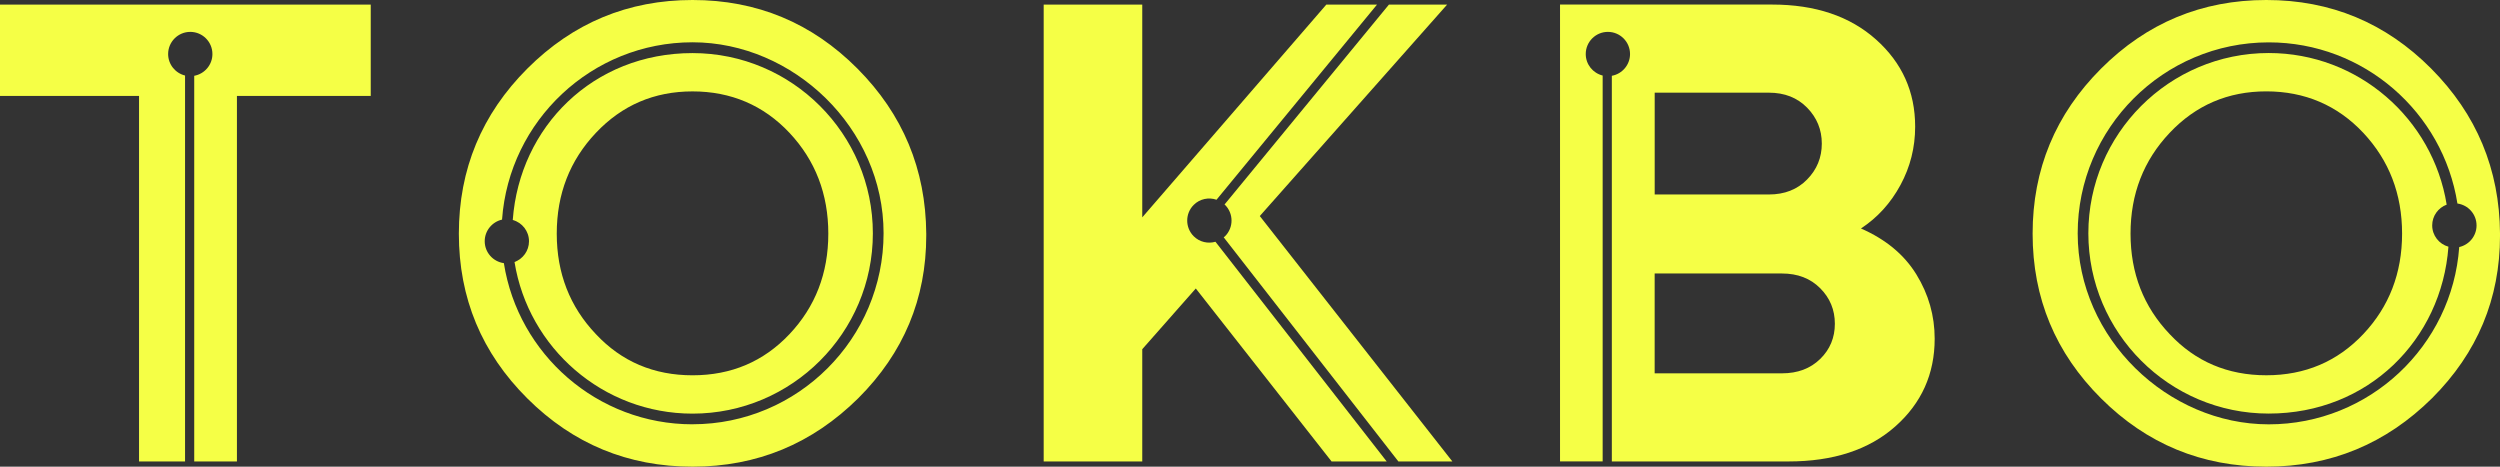
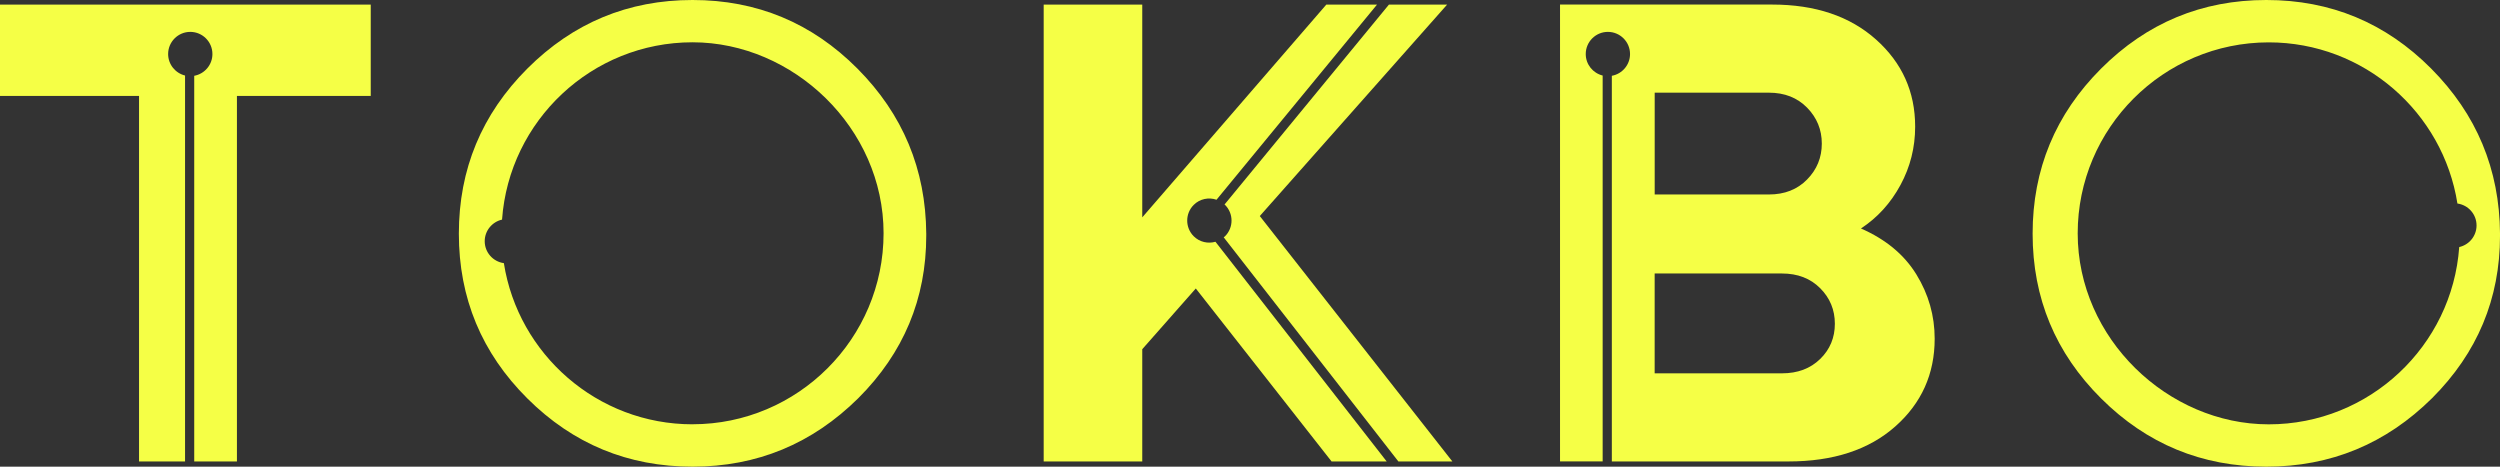
<svg xmlns="http://www.w3.org/2000/svg" width="300" height="56" viewBox="0 0 300 56" fill="none">
  <rect x="0" y="0" width="300" height="56" fill="#333333" stroke="none" />
  <g clip-path="url(#clip0_2018_15818)">
    <path d="M0 11.513H16.684V55.373H22.206V9.063C21.042 8.779 20.176 7.732 20.176 6.483C20.176 5.017 21.367 3.826 22.833 3.826C24.299 3.826 25.49 5.017 25.49 6.483C25.49 7.786 24.547 8.869 23.307 9.095V55.373H28.432V11.513H44.488V0.551H0V11.517V11.513Z" fill="#F5FF46" />
-     <path d="M63.48 28.953C63.48 30.095 62.754 31.069 61.743 31.443C63.399 41.742 72.345 49.636 83.101 49.636C95.034 49.636 104.743 39.929 104.743 28.002C104.743 16.074 95.034 6.371 83.101 6.371C71.168 6.371 62.357 15.217 61.531 26.396C62.655 26.707 63.48 27.735 63.48 28.953ZM71.511 15.939C74.646 12.623 78.508 10.968 83.106 10.968C87.703 10.968 91.628 12.628 94.736 15.939C97.845 19.255 99.397 23.288 99.397 28.038C99.397 32.788 97.84 36.812 94.736 40.1C91.628 43.389 87.752 45.035 83.106 45.035C78.459 45.035 74.592 43.389 71.511 40.1C68.38 36.812 66.81 32.792 66.81 28.038C66.81 23.283 68.375 19.255 71.511 15.939Z" fill="#F5FF46" />
    <path d="M83.106 0C75.378 0 68.773 2.743 63.287 8.224C57.806 13.704 55.062 20.313 55.062 28.041C55.062 35.768 57.806 42.363 63.287 47.817C68.769 53.275 75.374 56 83.106 56C90.839 56 97.466 53.257 103.002 47.776C108.434 42.345 111.15 35.845 111.15 28.275V28.041C111.096 20.313 108.344 13.709 102.885 8.224C97.426 2.743 90.835 0 83.106 0ZM83.102 50.916C71.683 50.916 62.186 42.521 60.463 31.577C59.168 31.401 58.166 30.292 58.166 28.947C58.166 27.68 59.06 26.62 60.246 26.354C61.09 14.48 71.015 5.075 83.102 5.075C95.188 5.075 106.029 15.356 106.029 27.991C106.029 40.626 95.743 50.912 83.102 50.912V50.916Z" fill="#F5FF46" />
    <path d="M143.243 28.348C142.206 27.31 142.206 25.628 143.243 24.59C143.983 23.85 145.052 23.647 145.982 23.968L165.242 0.551H159.16L137.071 26.083V0.551H125.242V55.373H137.071V41.903L143.496 34.618L159.787 55.373H166.401L145.855 29.011C144.958 29.268 143.952 29.056 143.243 28.348Z" fill="#F5FF46" />
    <path d="M173.656 0.551H166.672L146.943 24.541C146.943 24.541 146.988 24.572 147.006 24.59C148.044 25.628 148.044 27.31 147.006 28.348C146.957 28.397 146.898 28.433 146.844 28.479L167.804 55.373H174.283L151.175 25.925L173.656 0.551Z" fill="#F5FF46" />
    <path d="M223.318 27.415C225.303 26.111 226.882 24.374 228.055 22.204C229.228 20.039 229.819 17.702 229.819 15.194C229.819 11.017 228.254 7.534 225.118 4.738C221.987 1.945 217.832 0.547 212.662 0.547H187.203V55.37H192.319V9.064C191.155 8.78 190.289 7.733 190.289 6.483C190.289 5.017 191.48 3.826 192.946 3.826C194.413 3.826 195.604 5.017 195.604 6.483C195.604 7.787 194.661 8.87 193.42 9.095V55.374H214.615C219.993 55.374 224.261 53.98 227.424 51.183C230.582 48.391 232.161 44.877 232.161 40.65C232.161 37.885 231.43 35.313 229.968 32.936C228.506 30.559 226.287 28.718 223.309 27.415H223.318ZM198.563 11.121H212.269C214.151 11.121 215.676 11.721 216.853 12.921C218.026 14.121 218.617 15.56 218.617 17.229C218.617 18.898 218.031 20.337 216.853 21.537C215.68 22.737 214.151 23.337 212.269 23.337H198.563V11.121ZM218.419 43.077C217.246 44.227 215.716 44.8 213.835 44.8H198.559V32.819H213.835C215.716 32.819 217.241 33.405 218.419 34.583C219.592 35.755 220.183 37.181 220.183 38.85C220.183 40.519 219.596 41.931 218.419 43.081V43.077Z" fill="#F5FF46" />
    <path d="M291.736 8.224C286.278 2.743 279.686 0 271.958 0C264.23 0 257.625 2.743 252.139 8.224C246.657 13.704 243.914 20.313 243.914 28.041C243.914 35.768 246.657 42.363 252.139 47.817C257.62 53.275 264.225 56 271.958 56C279.691 56 286.318 53.257 291.854 47.776C297.286 42.345 300.002 35.845 300.002 28.275V28.041C299.948 20.313 297.195 13.709 291.736 8.224ZM295.107 29.642C294.263 41.515 284.338 50.921 272.251 50.921C260.165 50.921 249.323 40.64 249.323 28.005C249.323 15.369 259.61 5.084 272.251 5.084C283.67 5.084 293.167 13.479 294.89 24.423C296.185 24.599 297.186 25.708 297.186 27.053C297.186 28.32 296.293 29.38 295.107 29.646V29.642Z" fill="#F5FF46" />
-     <path d="M272.243 6.363C260.31 6.363 250.602 16.071 250.602 27.998C250.602 39.925 260.31 49.629 272.243 49.629C284.177 49.629 292.988 40.782 293.813 29.604C292.69 29.293 291.864 28.264 291.864 27.046C291.864 25.905 292.591 24.931 293.601 24.556C291.945 14.258 282.999 6.363 272.243 6.363ZM283.59 40.097C280.482 43.385 276.606 45.032 271.959 45.032C267.312 45.032 263.446 43.385 260.365 40.097C257.229 36.808 255.664 32.789 255.664 28.034C255.664 23.28 257.229 19.251 260.365 15.936C263.496 12.62 267.362 10.964 271.959 10.964C276.557 10.964 280.482 12.625 283.59 15.936C286.698 19.251 288.25 23.284 288.25 28.034C288.25 32.784 286.694 36.808 283.59 40.097Z" fill="#F5FF46" />
  </g>
  <defs>
    <clipPath id="clip0_2018_15818">
      <rect width="300" height="56" fill="white" />
    </clipPath>
  </defs>
</svg>